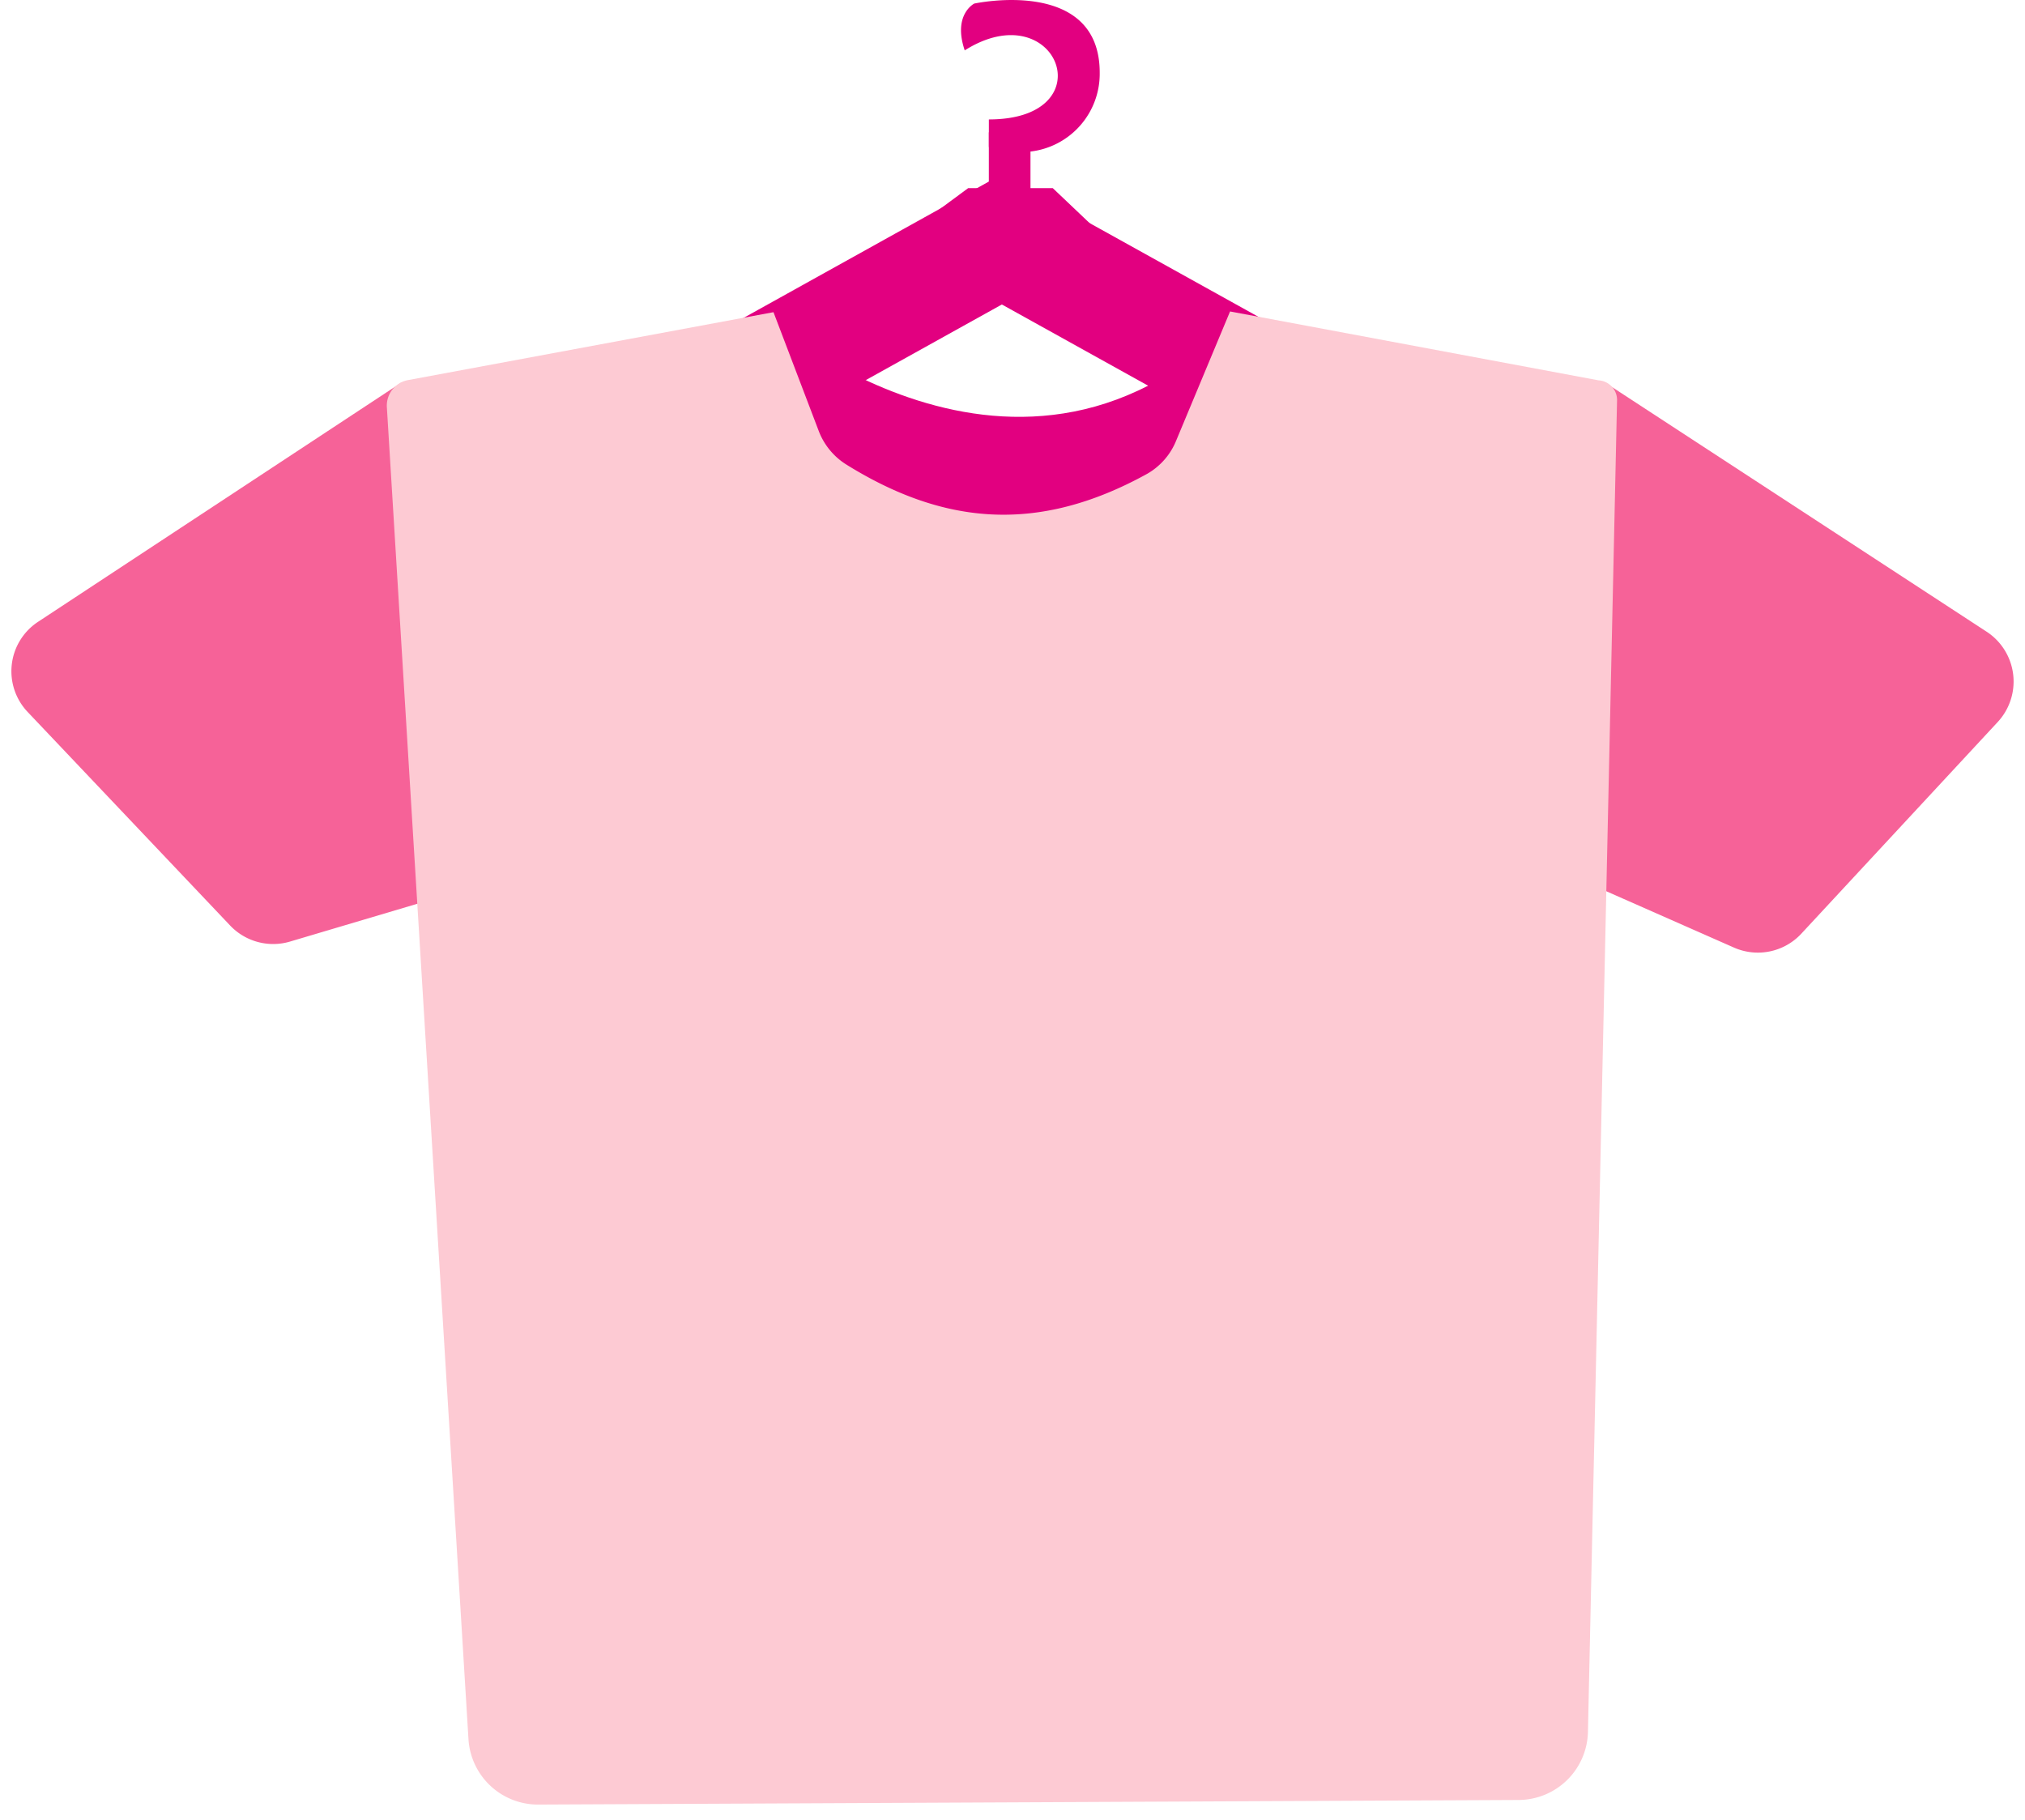
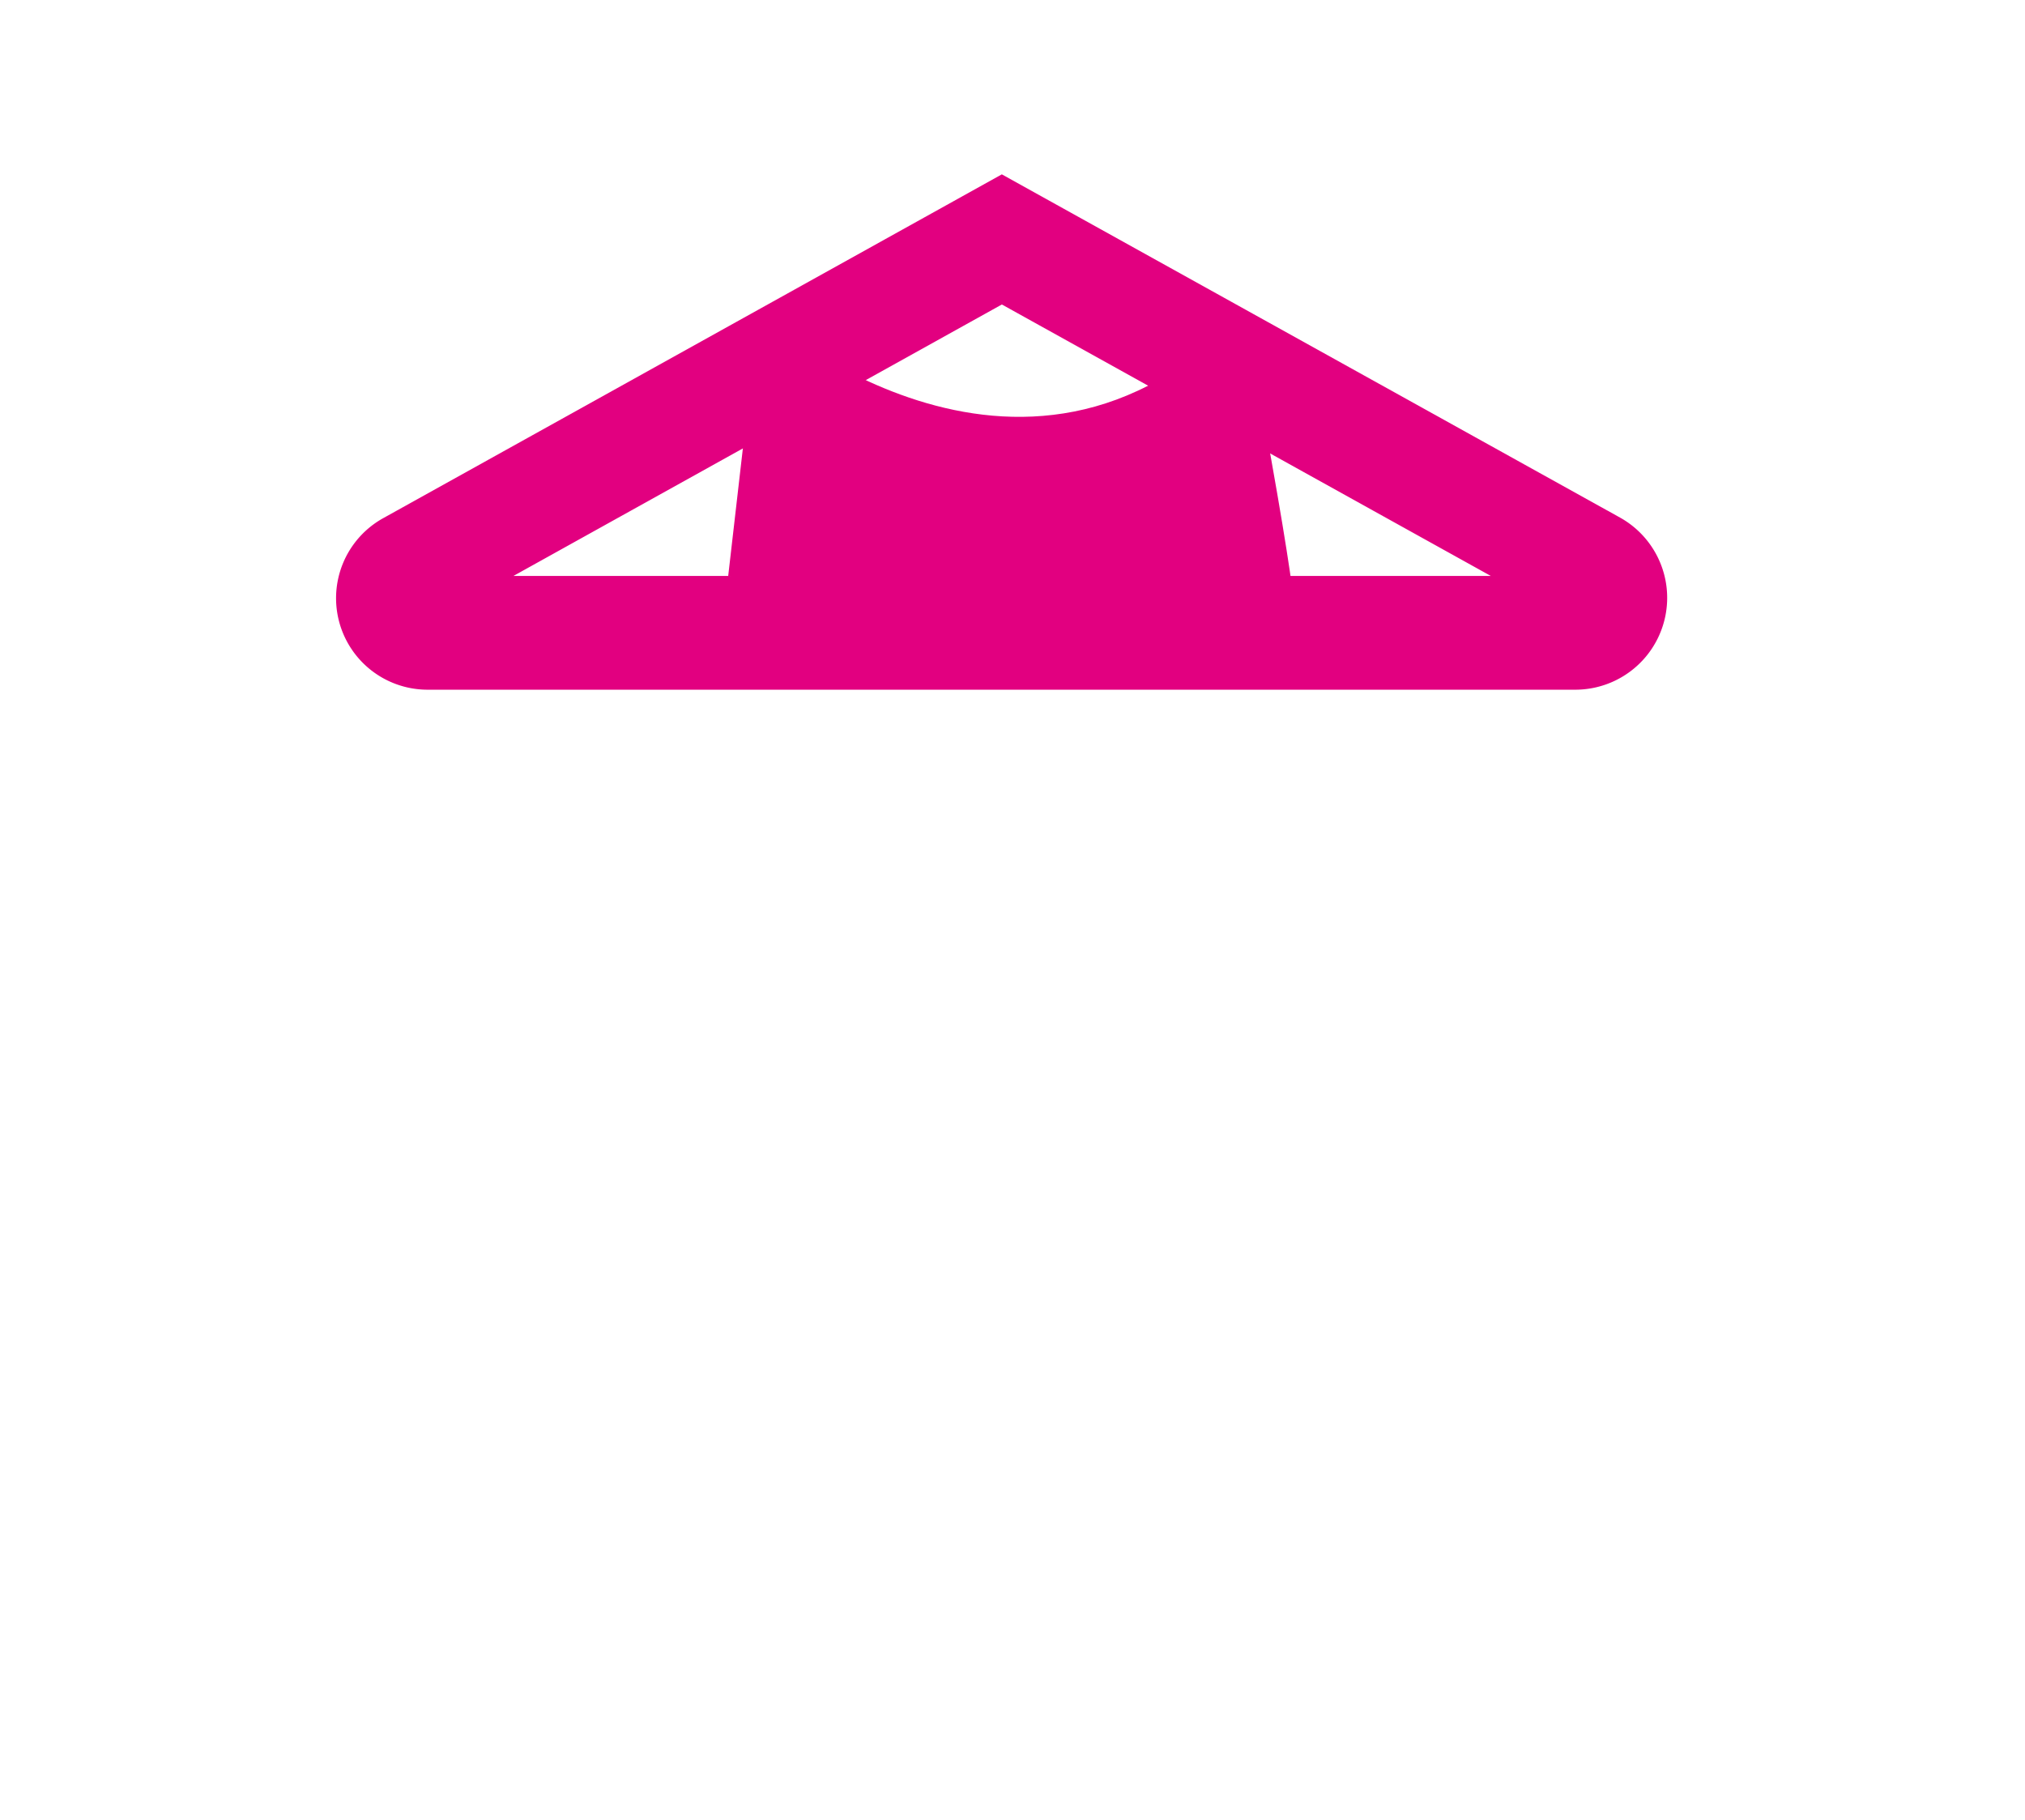
<svg xmlns="http://www.w3.org/2000/svg" width="89" height="80" viewBox="0 0 89 80" fill="none">
  <path d="M33.34 13.713s11.55 10.37 21.33 0c2.639 13.802 2.266 13.9 2.266 13.9L32.003 25.33l1.336-11.617Z" fill="#E20080" />
  <path d="M69.232 27.814H18.784a1.522 1.522 0 0 1-.737-2.849l25.985-14.442 25.953 14.41a1.538 1.538 0 0 1-.753 2.881Z" stroke="#E20080" stroke-width="5" stroke-miterlimit="10" />
-   <path d="M17.642 16.814 1.662 27.337a2.6 2.6 0 0 0-.452 3.95l8.904 9.391a2.607 2.607 0 0 0 2.64.704l6.297-1.87-1.409-22.698Zm52.966.04 16.708 10.912a2.617 2.617 0 0 1 .486 3.967l-8.637 9.309a2.606 2.606 0 0 1-2.955.607l-6.128-2.704.526-22.091Z" fill="#F66298" />
-   <path d="m66.707 79.113-43.05.202a3.06 3.06 0 0 1-3.067-2.873l-3.587-58.544a1.141 1.141 0 0 1 .964-1.198l16.028-2.979 1.983 5.206a3.003 3.003 0 0 0 1.19 1.473c4.282 2.671 8.443 3.084 13.26.42a2.963 2.963 0 0 0 1.27-1.465l2.364-5.666 16.19 3.027a.866.866 0 0 1 .818.907l-1.279 58.495a3.06 3.06 0 0 1-3.084 2.995Z" fill="#FDCAD3" />
-   <path d="M45.29 5.815h-1.83v2.687h1.83V5.815Z" fill="#E20080" />
-   <path d="M45.241 6.665c-.138 0-1.78.51-1.78-.26V5.249c5.164 0 2.994-5.593-1.061-3.035-.535-1.579.42-2.057.42-2.057s5.513-1.198 5.513 3.036a3.44 3.44 0 0 1-3.092 3.473Zm3.829 4.263H38.951l3.602-2.66h3.716l2.801 2.66Z" fill="#E20080" />
</svg>